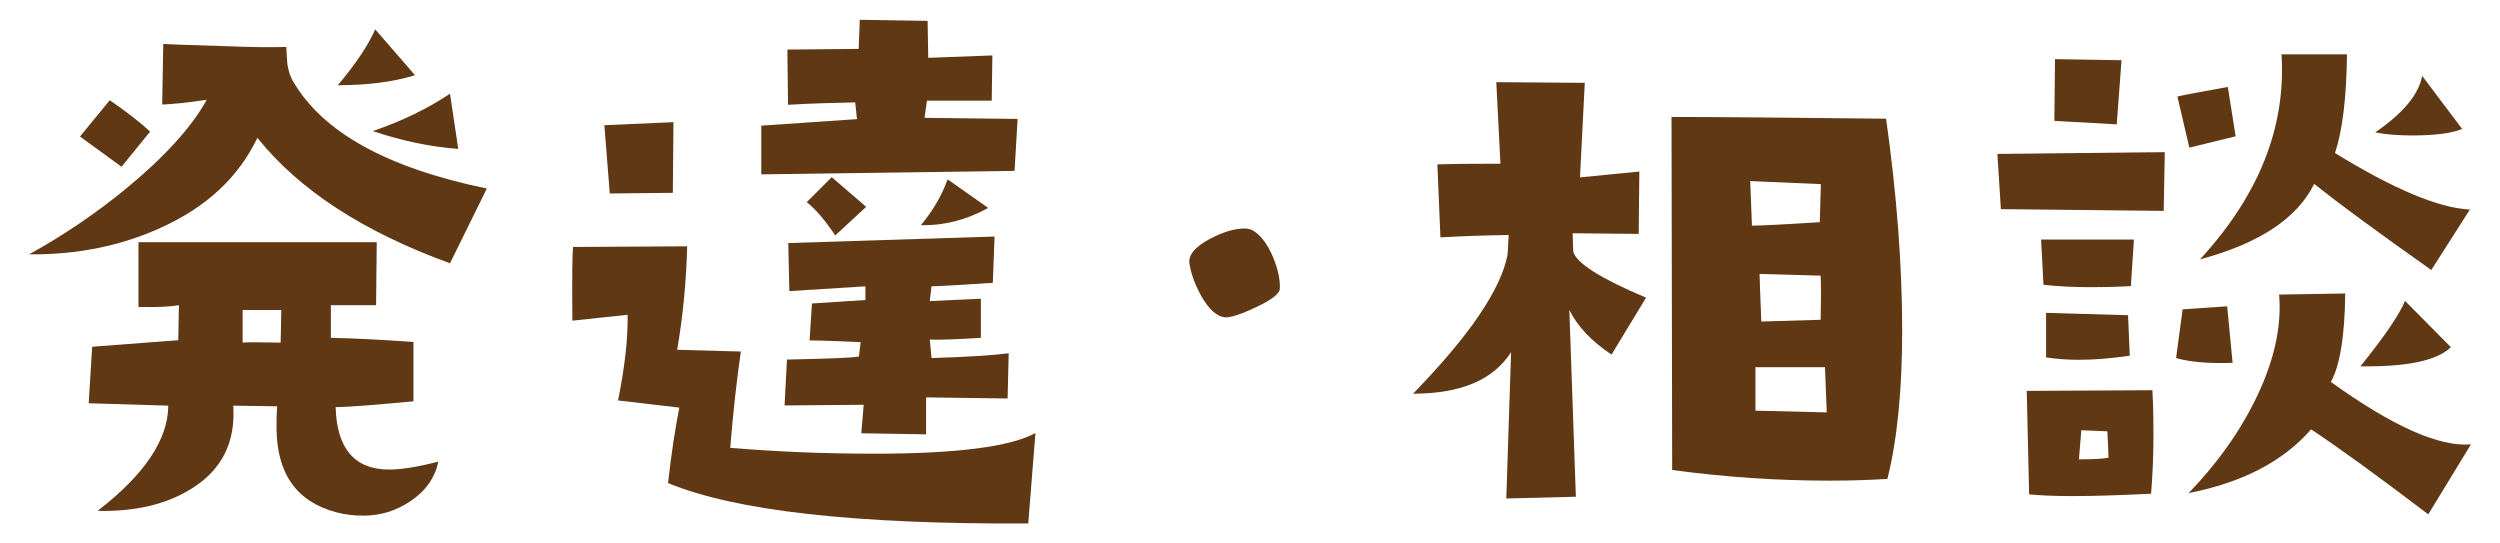
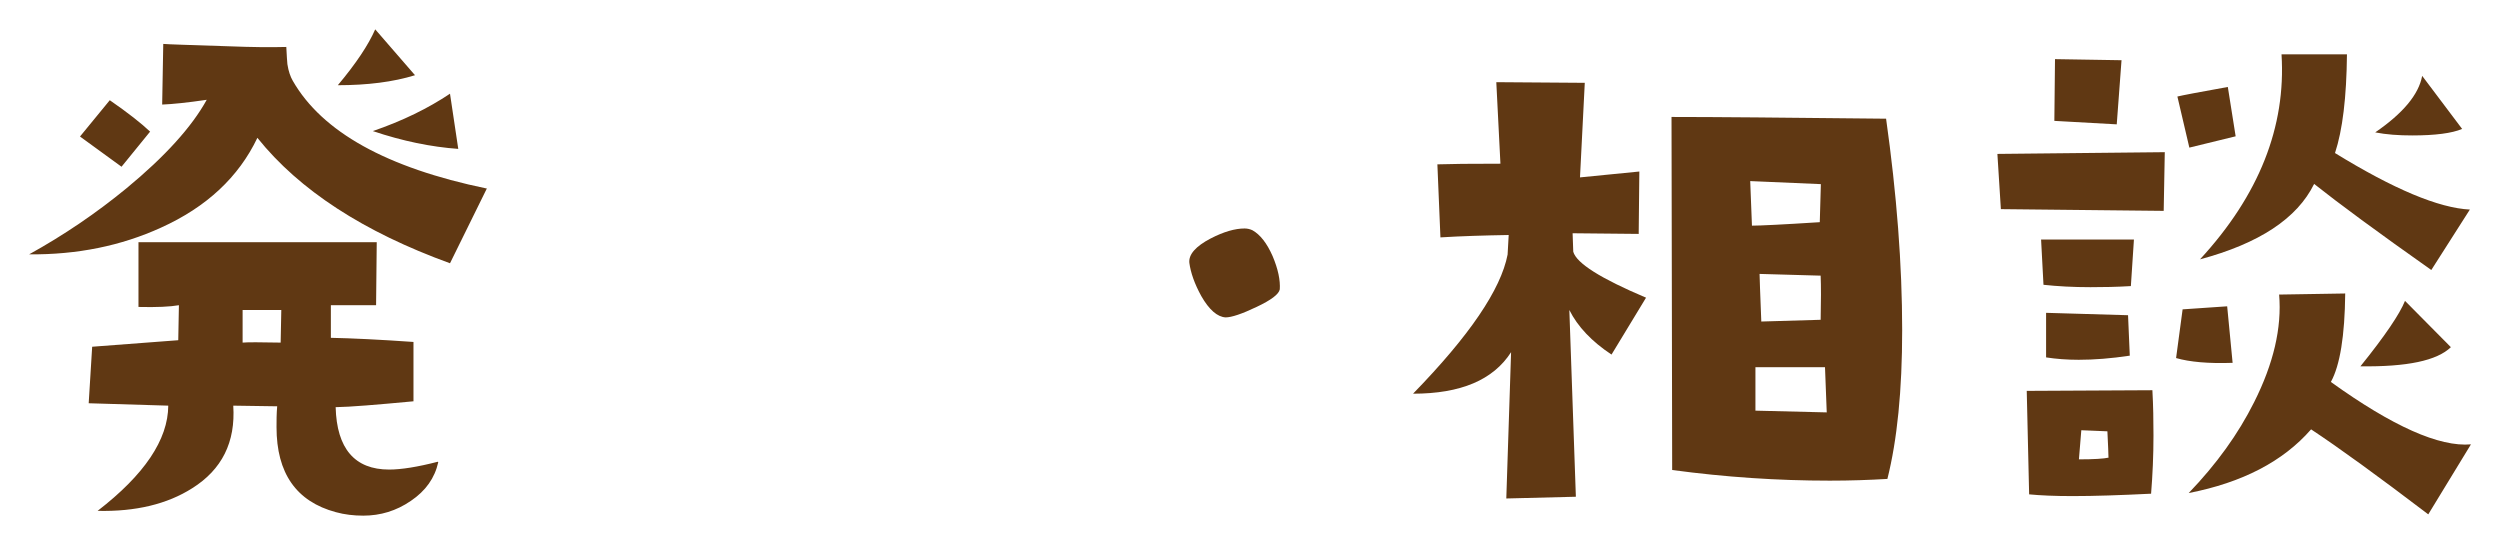
<svg xmlns="http://www.w3.org/2000/svg" id="_レイヤー_1" viewBox="0 0 115 25">
  <defs>
    <style>.cls-1{fill:#603813;stroke-width:0px;}</style>
  </defs>
  <path class="cls-1" d="m22.4,8.66l-1.7,3.45c-3.97-1.44-6.93-3.36-8.86-5.77-.86,1.8-2.33,3.18-4.43,4.13-1.84.84-3.86,1.25-6.07,1.23,1.59-.88,3.08-1.89,4.48-3.04,1.77-1.46,3-2.82,3.69-4.07-.88.13-1.56.2-2.05.22l.05-2.79c.2.02,1.21.05,3.04.11,1.02.04,1.9.05,2.62.03.02.42.04.68.05.79.05.33.14.58.25.77,1.35,2.35,4.32,4,8.91,4.95Zm-15.5-2.6l-1.31,1.61-1.91-1.39,1.37-1.67c.84.58,1.46,1.07,1.86,1.45Zm13.26,15.2c-.16.73-.58,1.32-1.26,1.78-.67.46-1.4.68-2.19.68-.44,0-.86-.05-1.26-.16-1.82-.49-2.73-1.79-2.73-3.91,0-.29,0-.61.03-.96l-2.02-.03c.11,1.68-.52,2.94-1.89,3.8-1.15.73-2.6,1.08-4.35,1.04,2.15-1.66,3.24-3.27,3.25-4.84l-3.66-.11.16-2.6,3.96-.3.03-1.61c-.4.07-1.02.1-1.86.08v-2.98h10.96l-.03,2.9h-2.08v1.5c.97.02,2.23.08,3.8.19v2.73c-1.71.16-2.91.26-3.58.27.05,1.91.88,2.87,2.46,2.87.56,0,1.31-.12,2.24-.36Zm-7.22-7h-1.78v1.5c.22-.02.8-.02,1.75,0l.03-1.5Zm6.15-10.8c-1,.31-2.19.46-3.55.46.84-1,1.41-1.86,1.72-2.57l1.83,2.11Zm2,3.39c-1.26-.09-2.57-.36-3.94-.82,1.37-.47,2.55-1.05,3.55-1.72l.38,2.54Z" />
-   <path class="cls-1" d="m47.63,19.92l-.33,4.16c-7.97.04-13.49-.58-16.57-1.86.16-1.42.34-2.58.52-3.47l-2.82-.33c.31-1.53.46-2.84.44-3.94l-2.54.27c-.02-2,0-3.13.03-3.39l5.25-.03c-.04,1.6-.19,3.19-.46,4.76l2.93.08c-.18,1.24-.35,2.72-.49,4.43,2.13.18,4.34.27,6.62.27,3.81,0,6.29-.32,7.44-.96ZM30.98,5.62l-.03,3.25-2.9.03-.25-3.14,3.17-.14Zm15.83-.14l-.14,2.38-11.65.16v-2.24l4.4-.3-.08-.77c-1.04.02-2.07.05-3.09.11l-.03-2.54,3.28-.03.05-1.34,3.12.05.03,1.7,2.95-.11-.03,2.08h-2.98l-.11.79,4.27.05Zm-.41,10.77l-.05,2.08-3.75-.05v1.7l-2.98-.05.11-1.31-3.64.03.11-2.11c1.9-.04,3-.08,3.31-.14l.08-.66c-1.08-.05-1.86-.08-2.35-.08l.11-1.7,2.46-.16v-.63l-3.5.22-.05-2.21,9.49-.3-.08,2.13c-1.42.09-2.36.15-2.82.16l-.08.68,2.35-.11v1.8c-1.13.07-1.91.1-2.35.08l.08.85c1.7-.05,2.88-.13,3.55-.22Zm-6.56-6.73l-1.42,1.31c-.46-.69-.89-1.2-1.31-1.53l1.15-1.15,1.59,1.37Zm5.61.05c-1,.55-2.03.81-3.09.79.55-.66.96-1.36,1.23-2.11l1.86,1.31Z" />
  <path class="cls-1" d="m58.87,13.31c-.04.22-.39.49-1.07.81-.67.32-1.15.48-1.42.48-.38-.02-.76-.35-1.12-.98-.31-.56-.49-1.08-.55-1.53-.04-.38.29-.76.98-1.12.6-.31,1.12-.46,1.56-.46.13,0,.25.03.36.08.36.2.67.6.93,1.19.25.59.36,1.11.33,1.54Z" />
  <path class="cls-1" d="m75.72,13.69l-1.59,2.62c-.91-.6-1.56-1.29-1.94-2.05l.3,8.59-3.2.08.22-6.73c-.82,1.28-2.32,1.91-4.51,1.91,2.59-2.66,4.04-4.79,4.35-6.4l.05-.9c-1.13.02-2.18.05-3.14.11l-.14-3.36c.56-.02,1.53-.03,2.9-.03l-.19-3.75,4.07.03-.22,4.35,2.73-.27-.03,2.87-3.04-.03.03.85c.15.53,1.26,1.23,3.34,2.11Zm11.1,8.34c-.84.05-1.72.08-2.65.08-2.39,0-4.8-.16-7.25-.49l-.03-16.24c1.93,0,5.22.03,9.87.08.49,3.48.74,6.73.74,9.73,0,2.77-.23,5.05-.68,6.84Zm-3.06-13.56l-3.25-.14.08,2.05c.36,0,1.4-.05,3.12-.16l.05-1.75Zm.27,10.5l-.08-2.08h-3.2v2l3.28.08Zm-.27-6.29l-2.82-.08c0,.15.03.88.08,2.19l2.73-.08c.02-.88.02-1.55,0-2.02Z" />
  <path class="cls-1" d="m99.58,6.99l-.05,2.71-7.49-.08-.16-2.54,7.71-.08Zm-.57,10.96c.04.71.05,1.4.05,2.08,0,.93-.04,1.82-.11,2.68-1.42.07-2.62.11-3.61.11-.82,0-1.49-.03-2-.08l-.11-4.76,5.77-.03Zm-.85-6.92l-.14,2.13c-.66.04-1.28.05-1.86.05-.8,0-1.52-.04-2.16-.11l-.11-2.08h4.27Zm-.19,5.33c-.86.13-1.64.19-2.35.19-.55,0-1.05-.04-1.5-.11v-2.05l3.77.11.08,1.86Zm-.38-13.59l-.22,2.95c-.67-.04-1.63-.09-2.87-.16l.03-2.84,3.06.05Zm-.6,18.27c0-.16-.02-.56-.05-1.2l-1.2-.05-.11,1.34c.69,0,1.15-.03,1.37-.08Zm5.71-4.35c-1.11.04-1.98-.04-2.6-.22l.3-2.24,2.05-.14.25,2.6Zm.14-10.42l-2.13.52-.55-2.35c.2-.05.98-.2,2.32-.44l.36,2.27Zm10.83,14.16l-1.97,3.23c-2.3-1.75-4.09-3.05-5.39-3.91-1.29,1.48-3.17,2.45-5.63,2.93,1.28-1.33,2.28-2.72,3.01-4.18.89-1.77,1.28-3.42,1.15-4.95l3.04-.05c-.02,1.95-.24,3.31-.66,4.07,2.84,2.04,4.99,3,6.45,2.87Zm-.05-10.8l-1.78,2.79c-2.48-1.75-4.27-3.07-5.39-3.96-.78,1.59-2.53,2.74-5.25,3.47,2.72-2.95,3.96-6.1,3.75-9.43h3.01c-.02,1.97-.2,3.48-.55,4.54,2.7,1.66,4.77,2.53,6.21,2.6Zm-.88,6.34c-.64.62-2.02.91-4.16.88,1.13-1.4,1.81-2.41,2.05-3.01l2.11,2.13Zm.52-10.04c-.47.2-1.24.3-2.3.3-.62,0-1.19-.04-1.7-.14,1.28-.88,2-1.74,2.16-2.6l1.83,2.43Z" />
</svg>